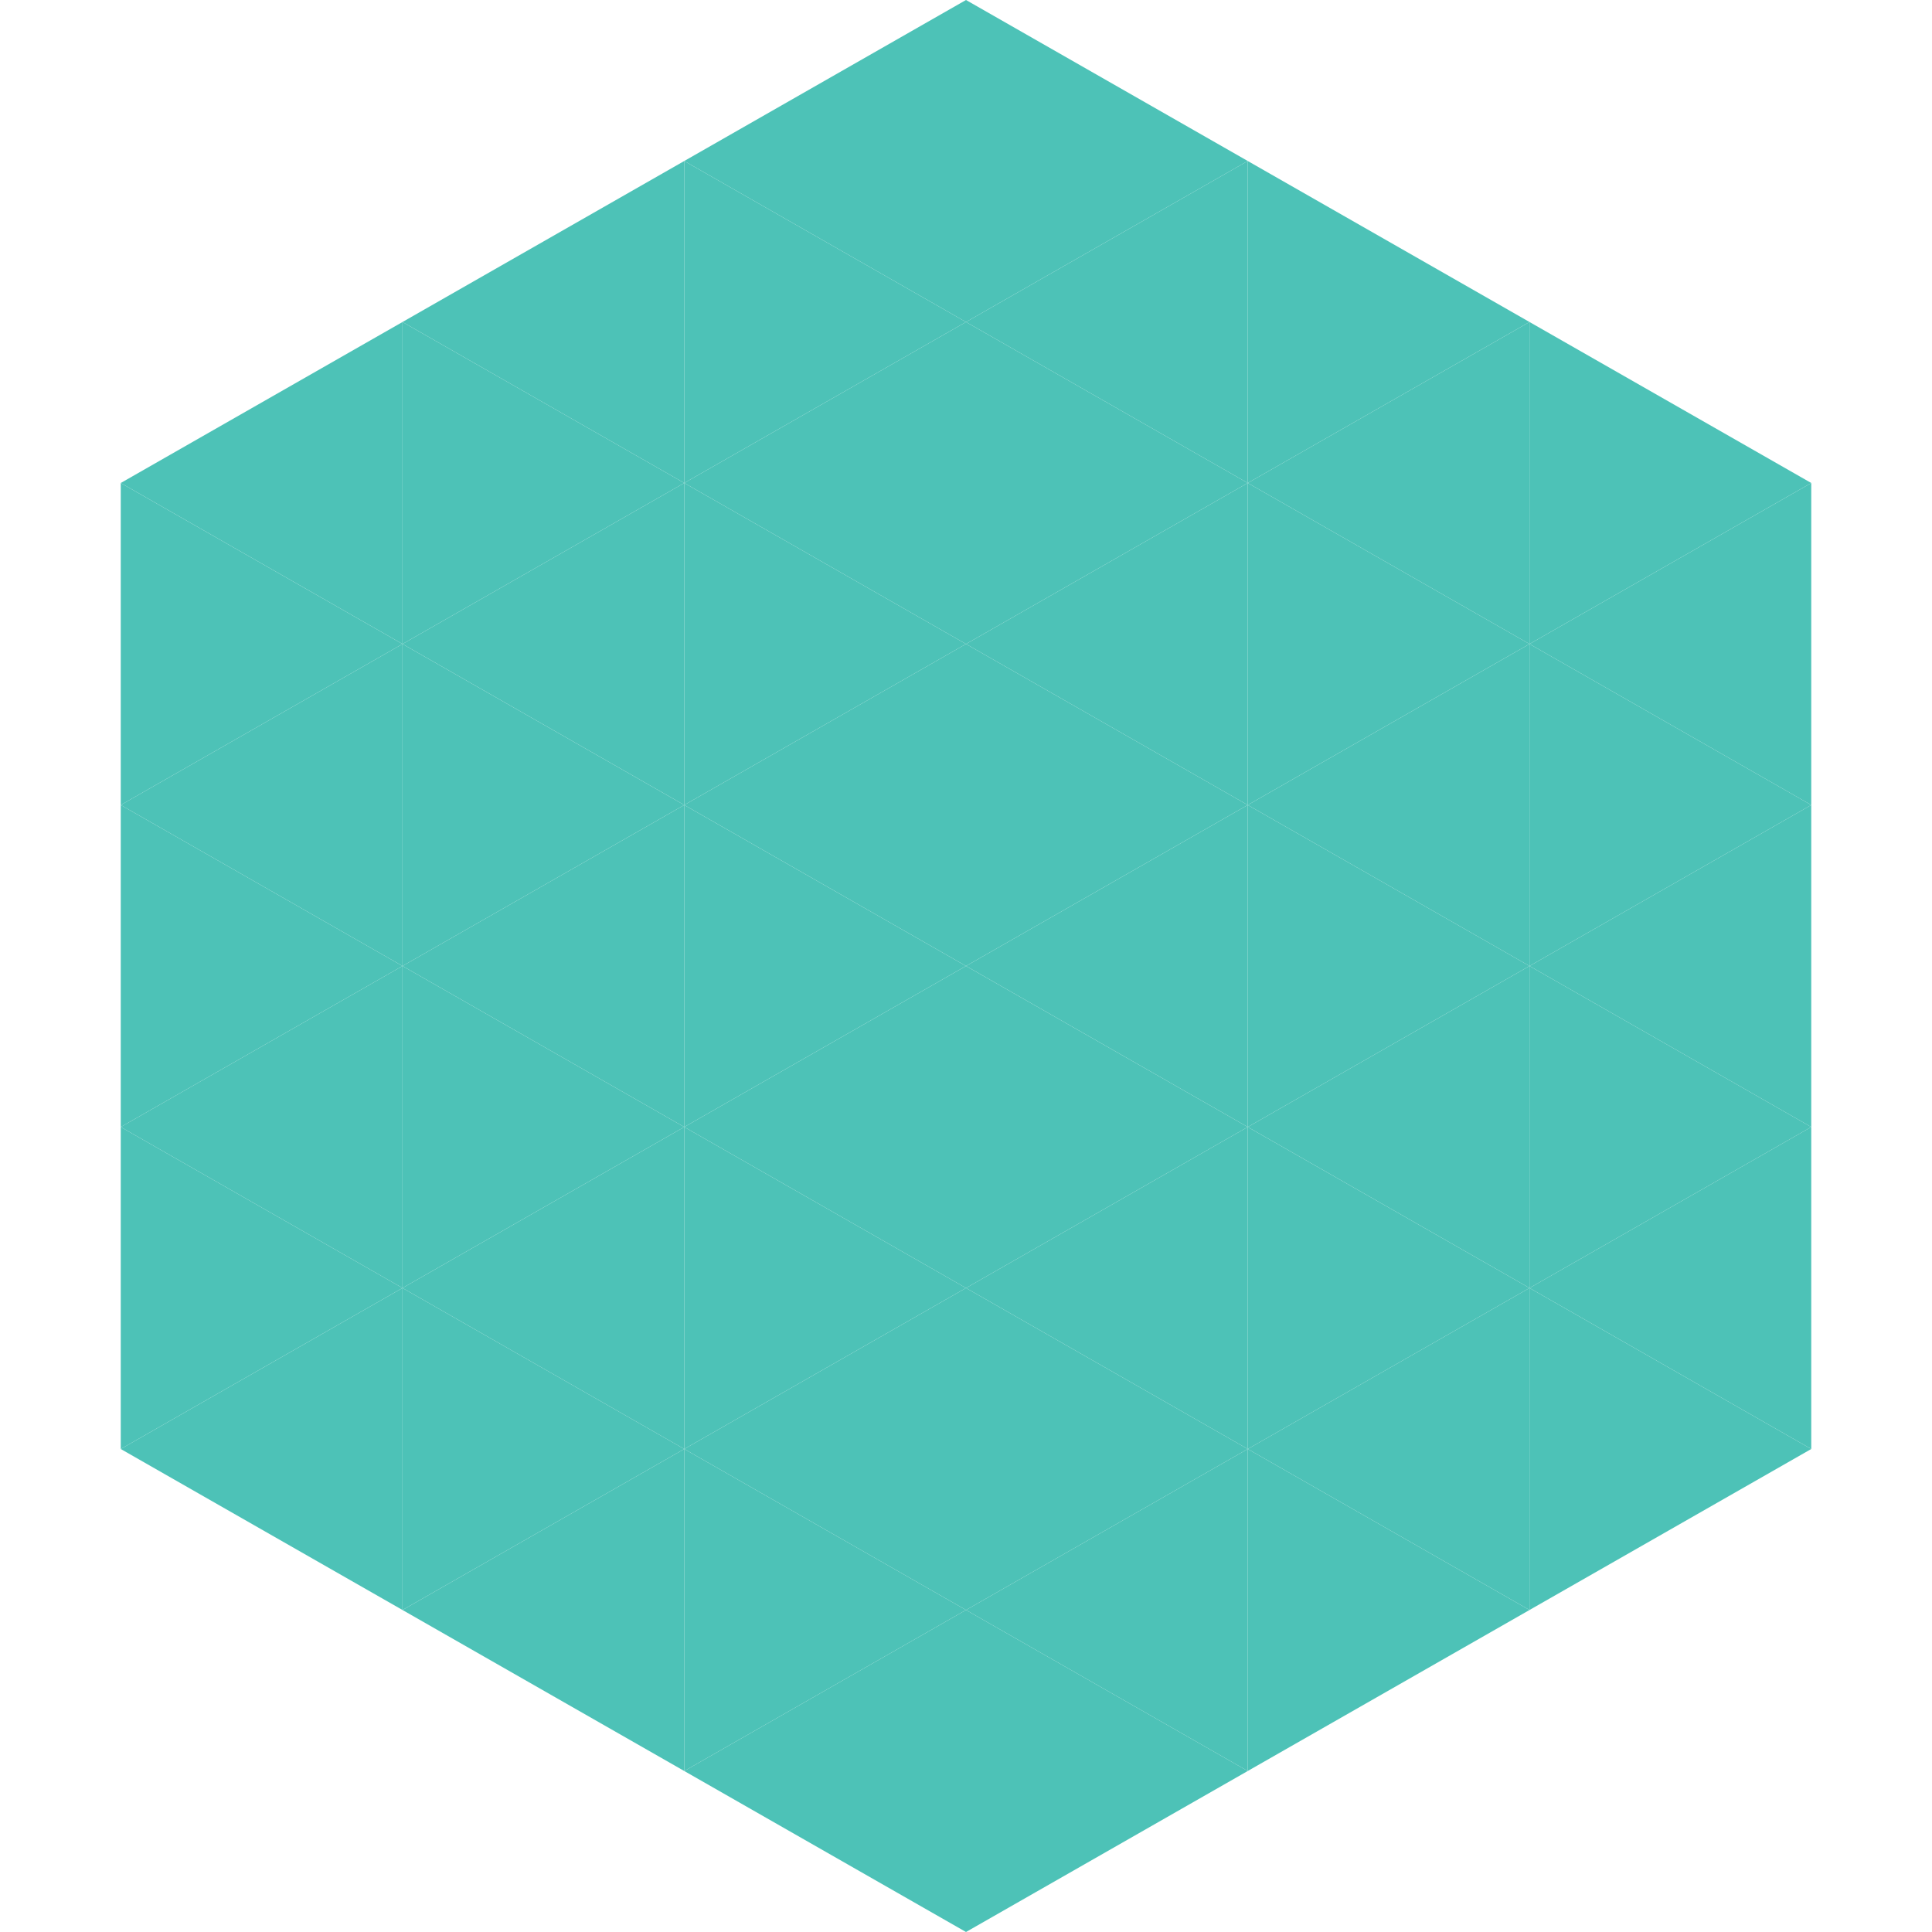
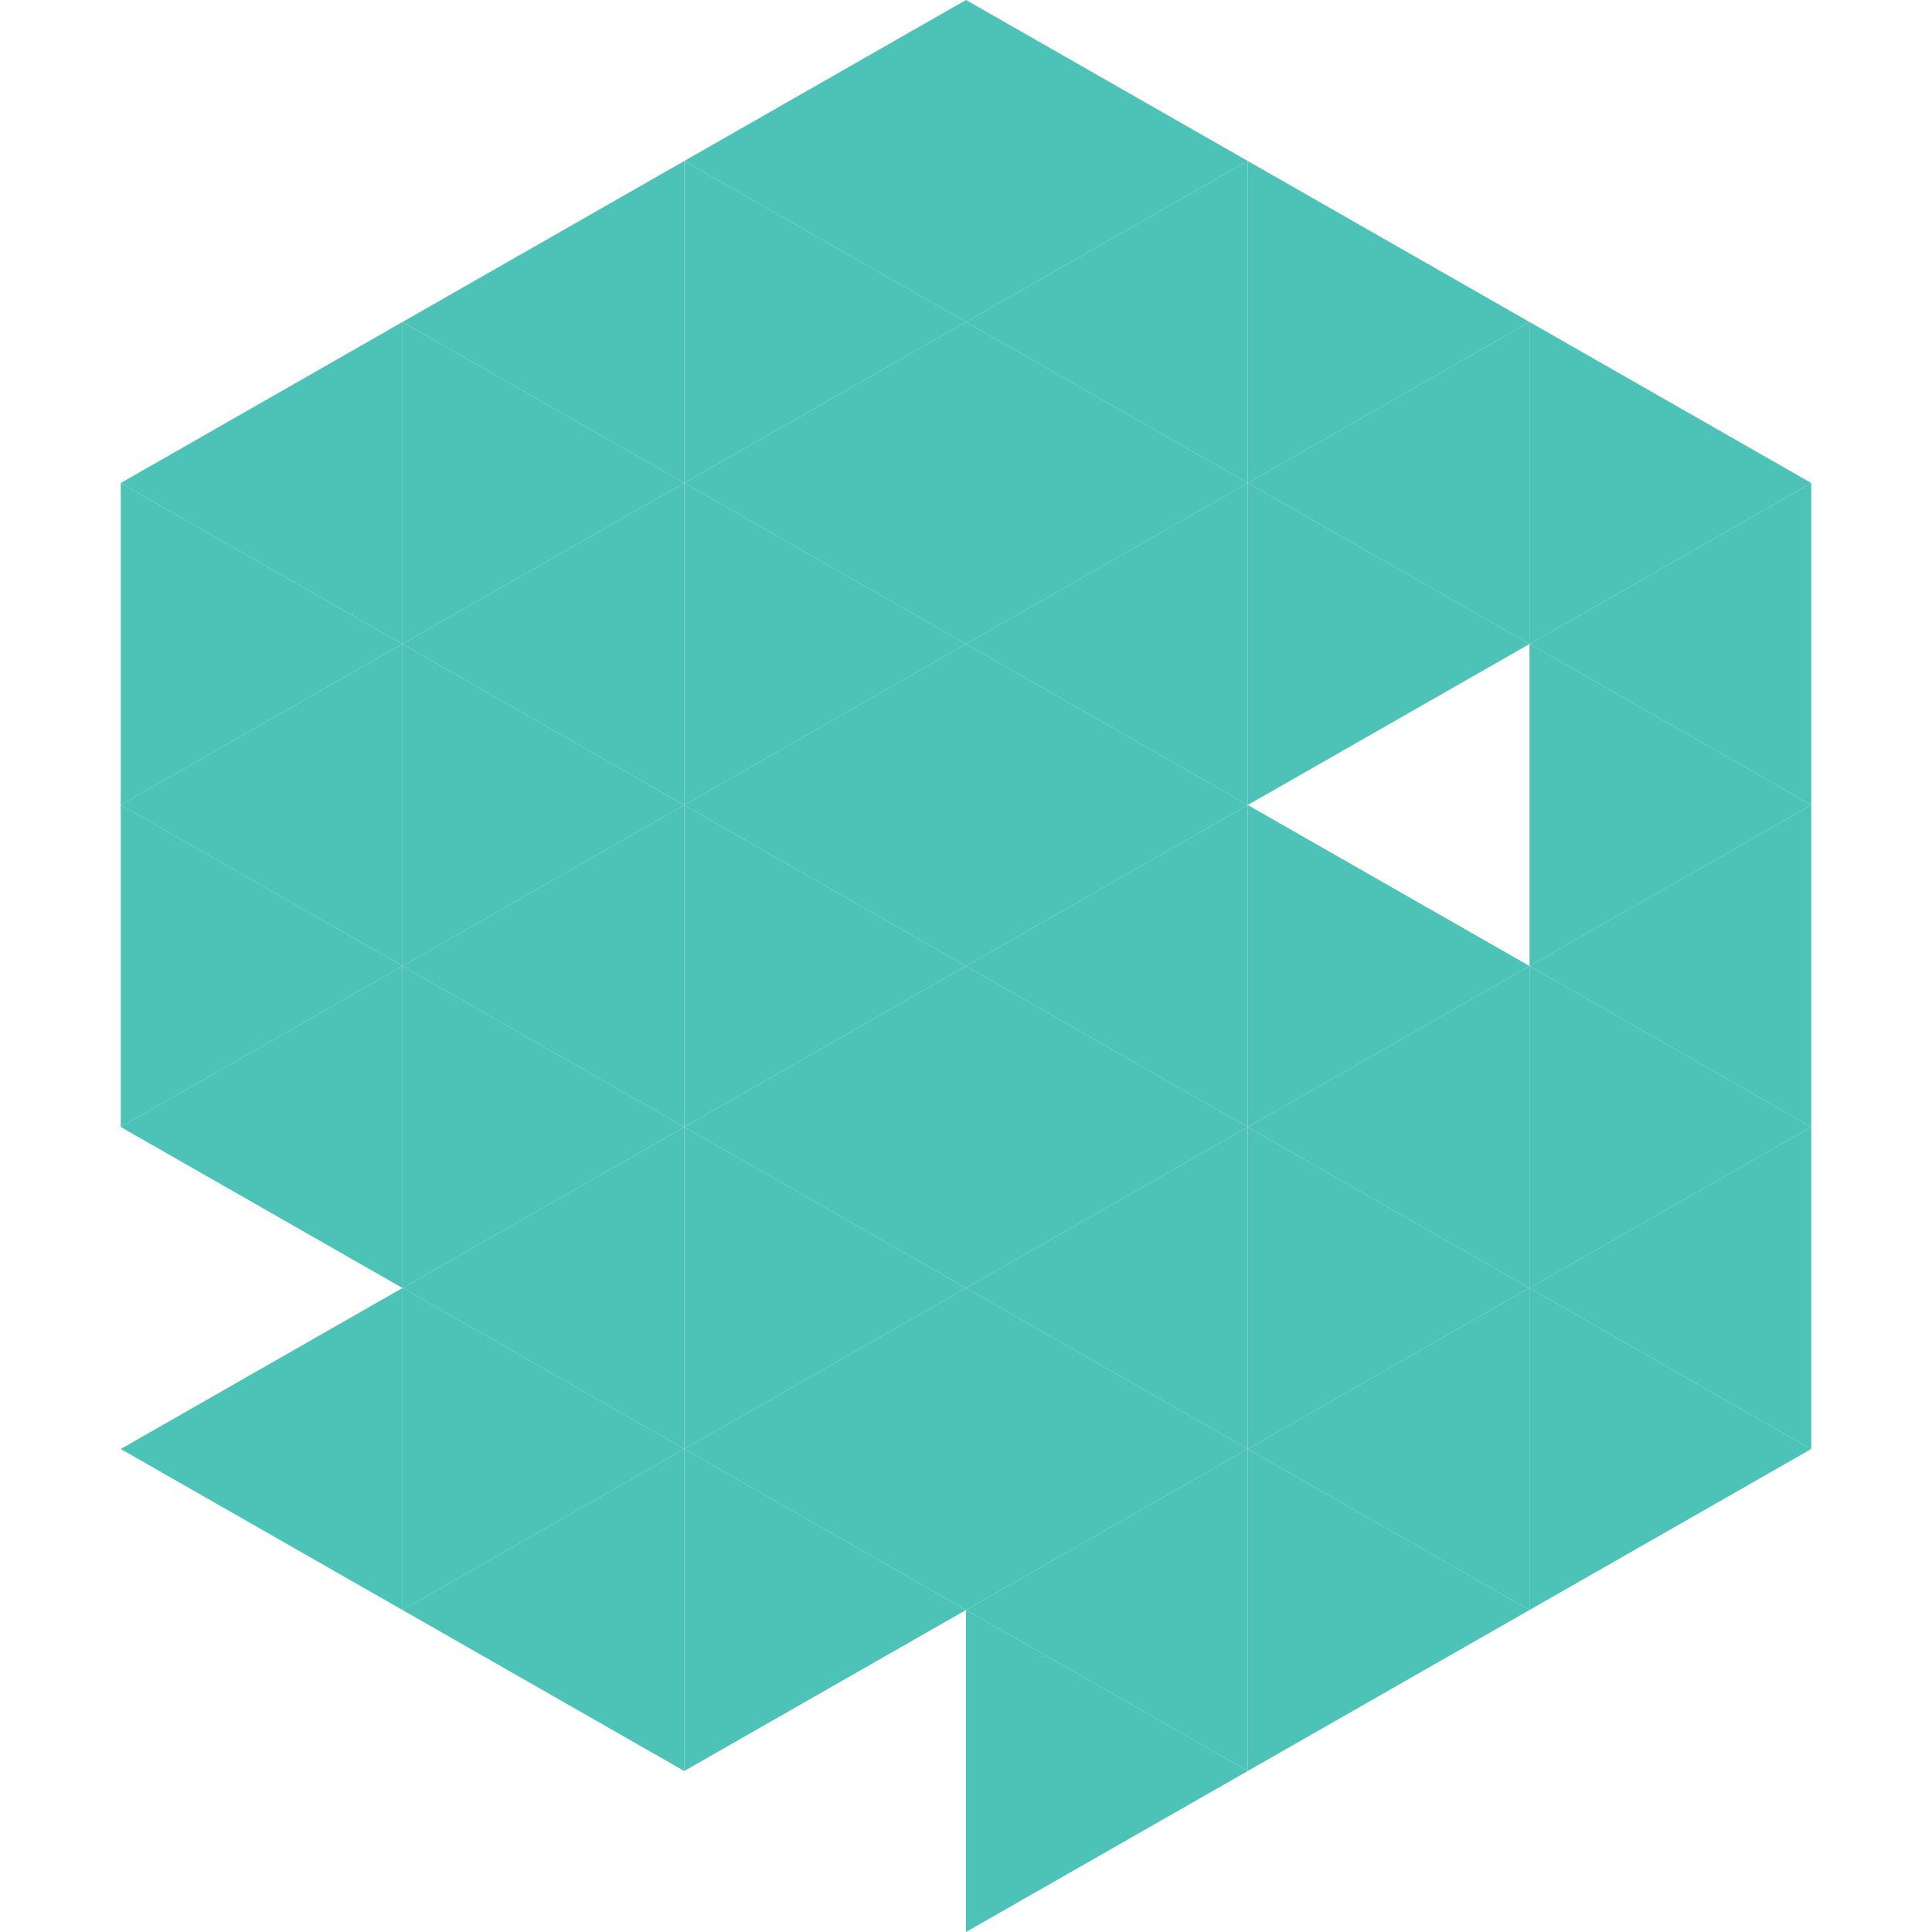
<svg xmlns="http://www.w3.org/2000/svg" width="240" height="240">
  <polygon points="50,40 15,60 50,80" style="fill:rgb(77,194,183)" />
  <polygon points="190,40 225,60 190,80" style="fill:rgb(77,194,183)" />
  <polygon points="15,60 50,80 15,100" style="fill:rgb(77,194,183)" />
  <polygon points="225,60 190,80 225,100" style="fill:rgb(77,194,183)" />
  <polygon points="50,80 15,100 50,120" style="fill:rgb(77,194,183)" />
  <polygon points="190,80 225,100 190,120" style="fill:rgb(77,194,183)" />
  <polygon points="15,100 50,120 15,140" style="fill:rgb(77,194,183)" />
  <polygon points="225,100 190,120 225,140" style="fill:rgb(77,194,183)" />
  <polygon points="50,120 15,140 50,160" style="fill:rgb(77,194,183)" />
  <polygon points="190,120 225,140 190,160" style="fill:rgb(77,194,183)" />
-   <polygon points="15,140 50,160 15,180" style="fill:rgb(77,194,183)" />
  <polygon points="225,140 190,160 225,180" style="fill:rgb(77,194,183)" />
  <polygon points="50,160 15,180 50,200" style="fill:rgb(77,194,183)" />
  <polygon points="190,160 225,180 190,200" style="fill:rgb(77,194,183)" />
  <polygon points="15,180 50,200 15,220" style="fill:rgb(255,255,255); fill-opacity:0" />
-   <polygon points="225,180 190,200 225,220" style="fill:rgb(255,255,255); fill-opacity:0" />
  <polygon points="50,0 85,20 50,40" style="fill:rgb(255,255,255); fill-opacity:0" />
  <polygon points="190,0 155,20 190,40" style="fill:rgb(255,255,255); fill-opacity:0" />
  <polygon points="85,20 50,40 85,60" style="fill:rgb(77,194,183)" />
  <polygon points="155,20 190,40 155,60" style="fill:rgb(77,194,183)" />
  <polygon points="50,40 85,60 50,80" style="fill:rgb(77,194,183)" />
  <polygon points="190,40 155,60 190,80" style="fill:rgb(77,194,183)" />
  <polygon points="85,60 50,80 85,100" style="fill:rgb(77,194,183)" />
  <polygon points="155,60 190,80 155,100" style="fill:rgb(77,194,183)" />
  <polygon points="50,80 85,100 50,120" style="fill:rgb(77,194,183)" />
-   <polygon points="190,80 155,100 190,120" style="fill:rgb(77,194,183)" />
  <polygon points="85,100 50,120 85,140" style="fill:rgb(77,194,183)" />
  <polygon points="155,100 190,120 155,140" style="fill:rgb(77,194,183)" />
  <polygon points="50,120 85,140 50,160" style="fill:rgb(77,194,183)" />
  <polygon points="190,120 155,140 190,160" style="fill:rgb(77,194,183)" />
  <polygon points="85,140 50,160 85,180" style="fill:rgb(77,194,183)" />
  <polygon points="155,140 190,160 155,180" style="fill:rgb(77,194,183)" />
  <polygon points="50,160 85,180 50,200" style="fill:rgb(77,194,183)" />
  <polygon points="190,160 155,180 190,200" style="fill:rgb(77,194,183)" />
  <polygon points="85,180 50,200 85,220" style="fill:rgb(77,194,183)" />
  <polygon points="155,180 190,200 155,220" style="fill:rgb(77,194,183)" />
  <polygon points="120,0 85,20 120,40" style="fill:rgb(77,194,183)" />
  <polygon points="120,0 155,20 120,40" style="fill:rgb(77,194,183)" />
  <polygon points="85,20 120,40 85,60" style="fill:rgb(77,194,183)" />
  <polygon points="155,20 120,40 155,60" style="fill:rgb(77,194,183)" />
  <polygon points="120,40 85,60 120,80" style="fill:rgb(77,194,183)" />
  <polygon points="120,40 155,60 120,80" style="fill:rgb(77,194,183)" />
  <polygon points="85,60 120,80 85,100" style="fill:rgb(77,194,183)" />
  <polygon points="155,60 120,80 155,100" style="fill:rgb(77,194,183)" />
  <polygon points="120,80 85,100 120,120" style="fill:rgb(77,194,183)" />
  <polygon points="120,80 155,100 120,120" style="fill:rgb(77,194,183)" />
  <polygon points="85,100 120,120 85,140" style="fill:rgb(77,194,183)" />
  <polygon points="155,100 120,120 155,140" style="fill:rgb(77,194,183)" />
  <polygon points="120,120 85,140 120,160" style="fill:rgb(77,194,183)" />
  <polygon points="120,120 155,140 120,160" style="fill:rgb(77,194,183)" />
  <polygon points="85,140 120,160 85,180" style="fill:rgb(77,194,183)" />
  <polygon points="155,140 120,160 155,180" style="fill:rgb(77,194,183)" />
  <polygon points="120,160 85,180 120,200" style="fill:rgb(77,194,183)" />
  <polygon points="120,160 155,180 120,200" style="fill:rgb(77,194,183)" />
  <polygon points="85,180 120,200 85,220" style="fill:rgb(77,194,183)" />
  <polygon points="155,180 120,200 155,220" style="fill:rgb(77,194,183)" />
-   <polygon points="120,200 85,220 120,240" style="fill:rgb(77,194,183)" />
  <polygon points="120,200 155,220 120,240" style="fill:rgb(77,194,183)" />
  <polygon points="85,220 120,240 85,260" style="fill:rgb(255,255,255); fill-opacity:0" />
  <polygon points="155,220 120,240 155,260" style="fill:rgb(255,255,255); fill-opacity:0" />
</svg>